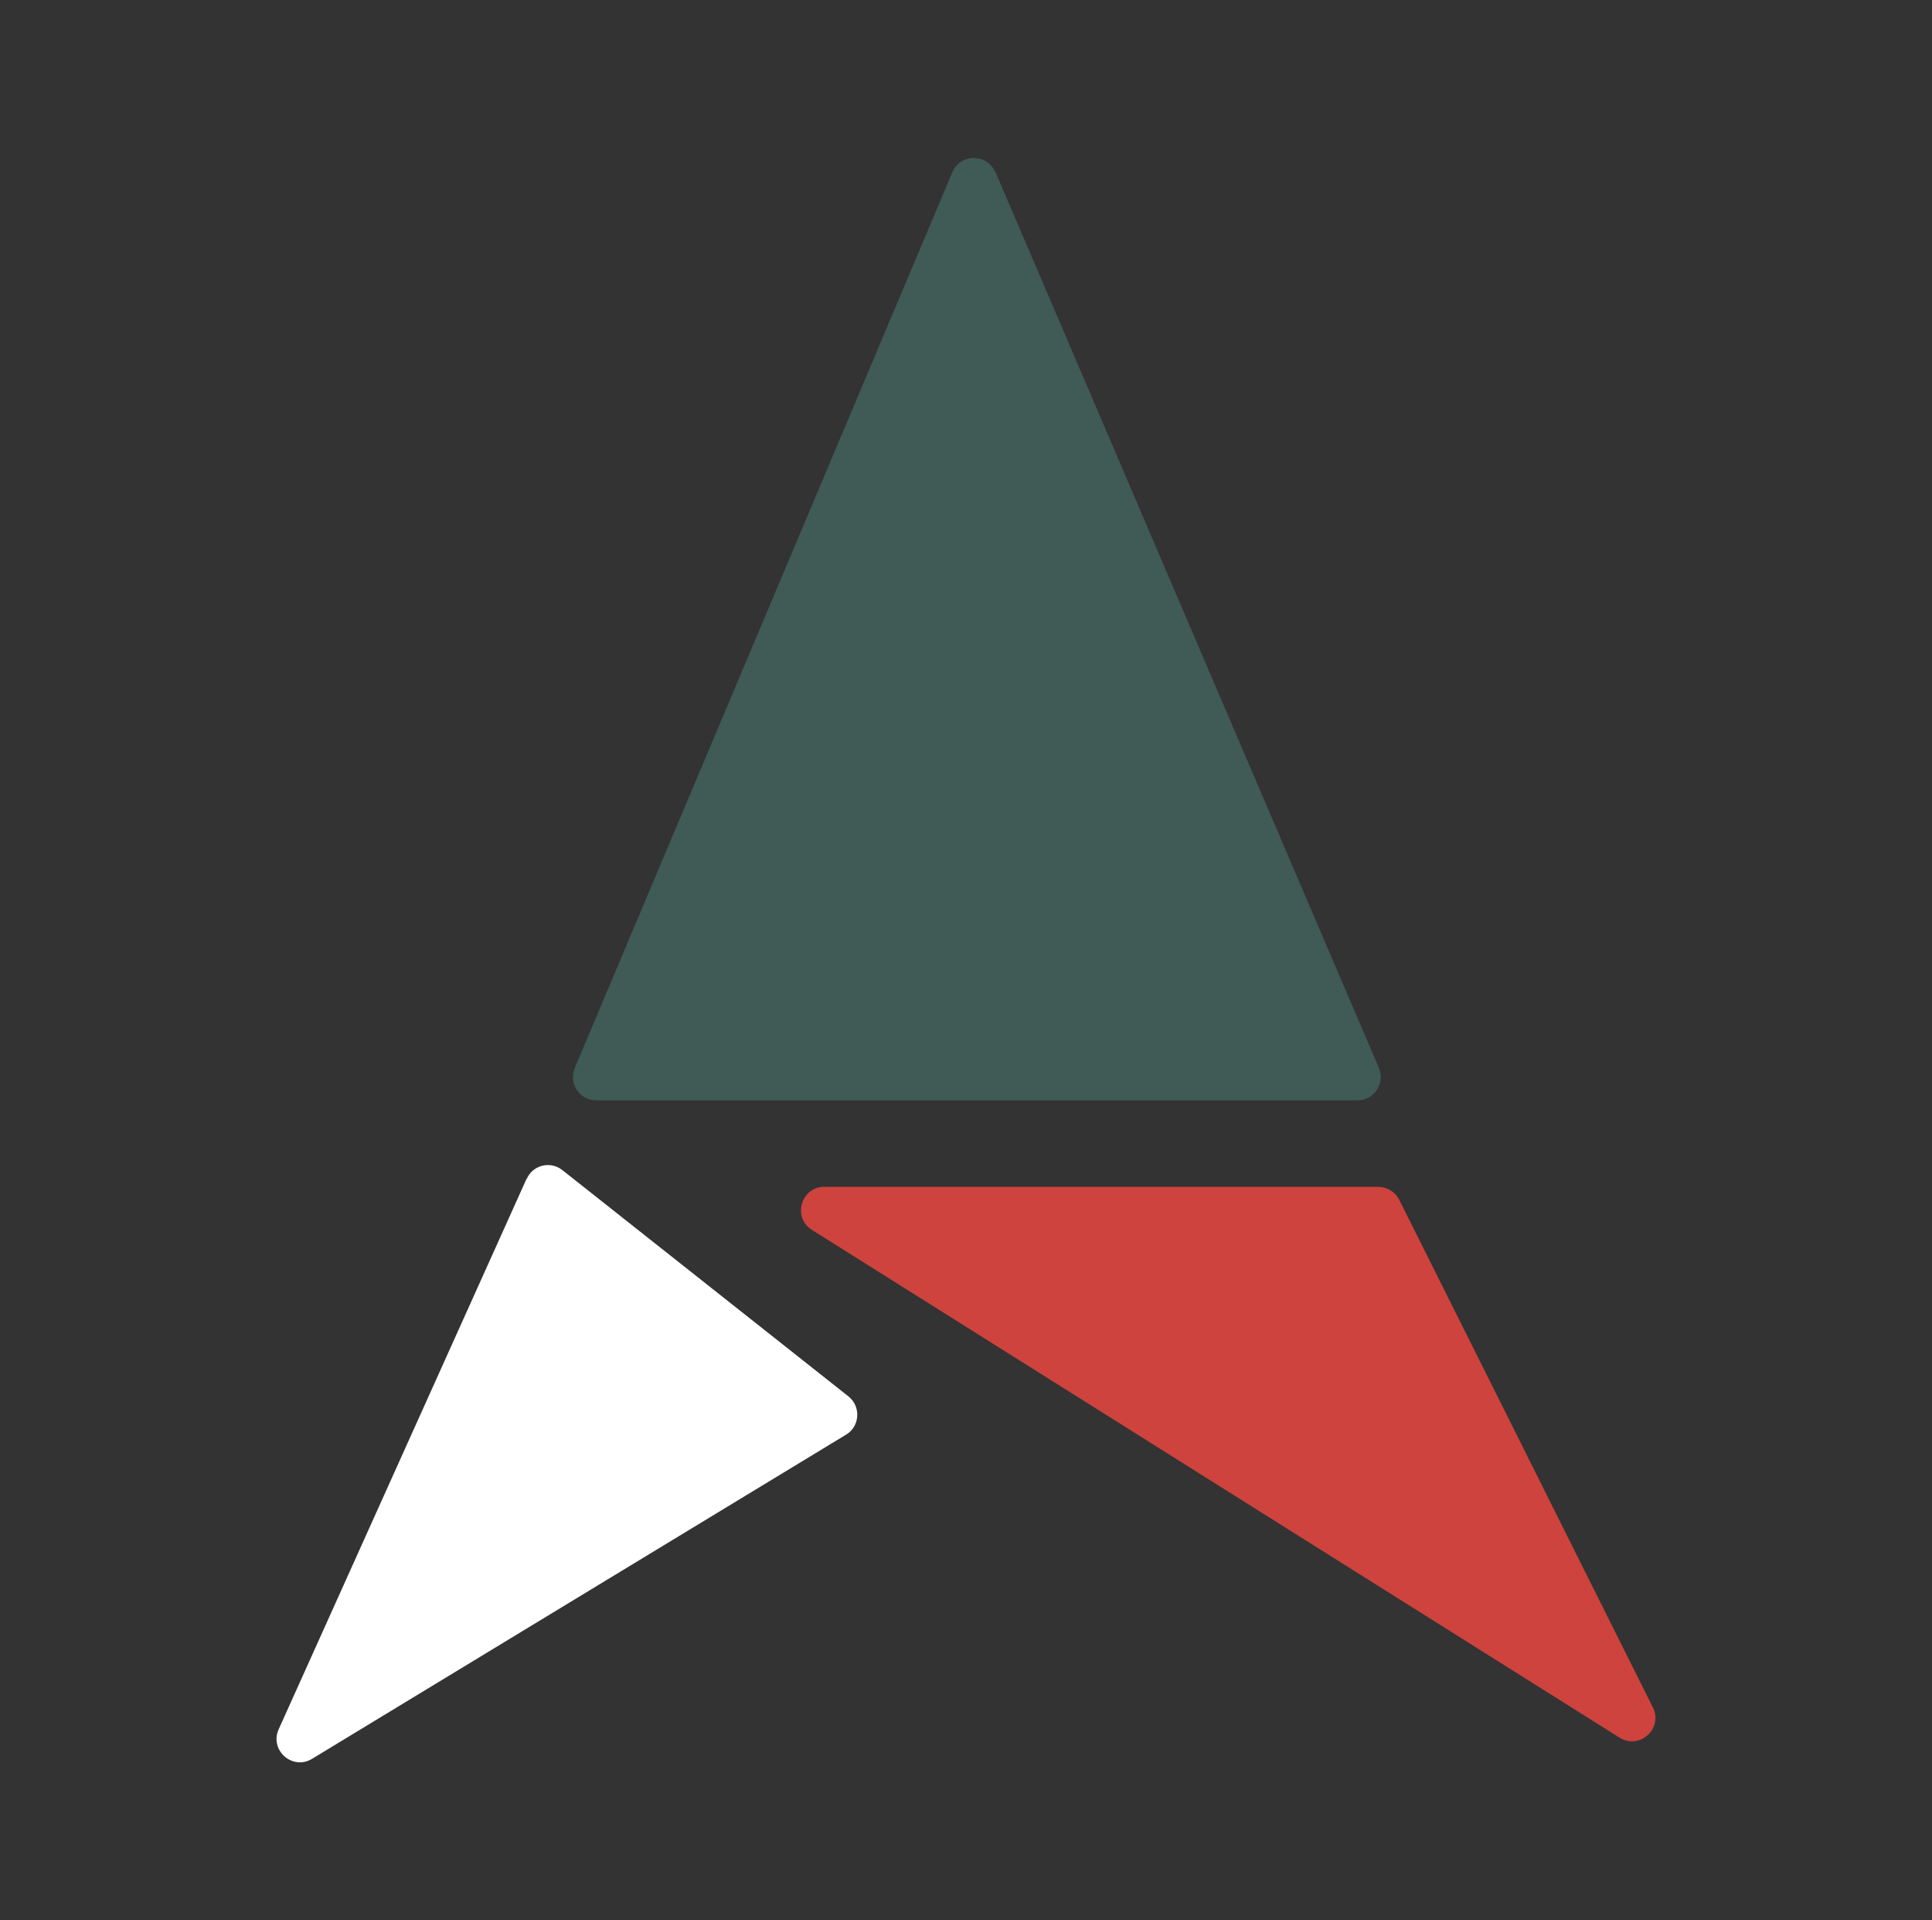
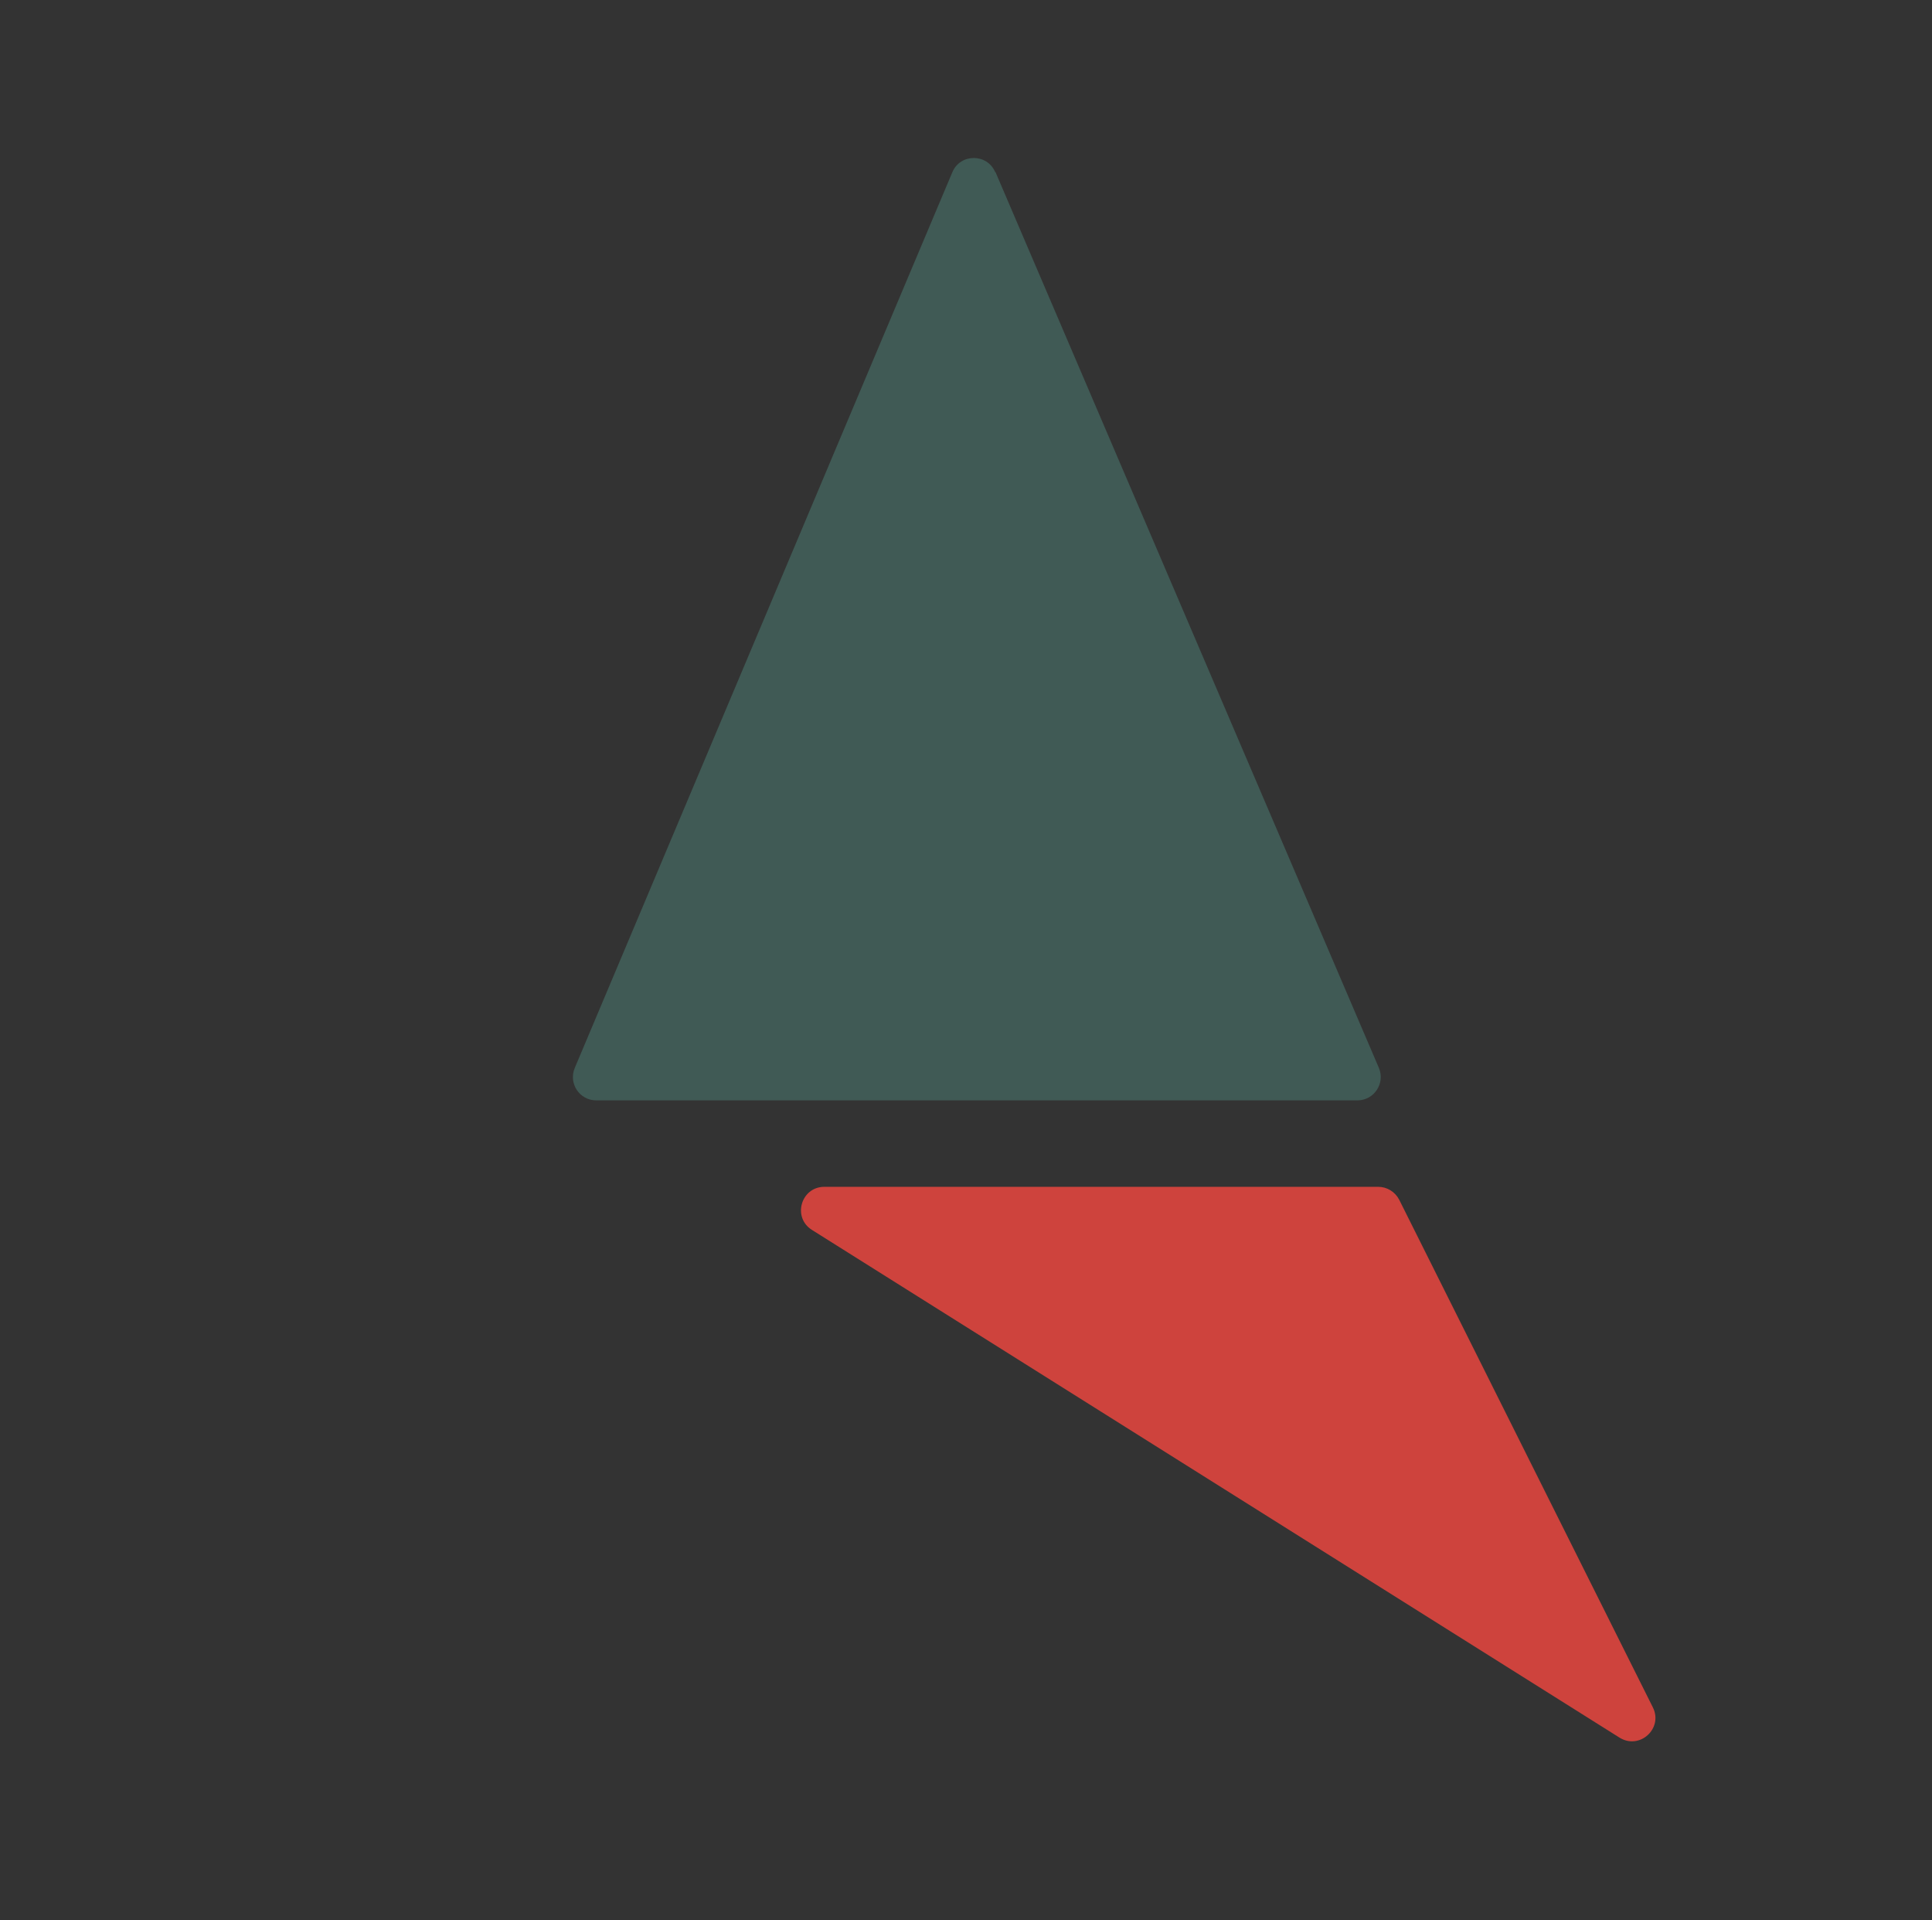
<svg xmlns="http://www.w3.org/2000/svg" id="a" viewBox="0 0 85.61 85.07">
  <rect x="0" y="0" width="85.61" height="85.07" fill="#333333" stroke="none" />
  <defs>
    <style>.b{fill:#fff;}.c{fill:#ce433d;}.d{fill:#405a55;}</style>
  </defs>
  <path class="d" d="M44.11,7.62l16.99,39.69c.29,.68-.21,1.44-.95,1.44H26.42c-.74,0-1.24-.75-.95-1.44L42.2,7.63c.35-.84,1.55-.84,1.9,0Z" />
-   <path class="b" d="M23.33,52.23l-10.98,24.38c-.42,.93,.61,1.84,1.48,1.31l23.66-14.36c.62-.37,.67-1.25,.1-1.7l-12.67-10.02c-.53-.42-1.31-.23-1.58,.39Z" />
  <path class="c" d="M36.53,52.58h24.54c.39,0,.75,.22,.93,.57l11.24,22.49c.47,.94-.59,1.9-1.48,1.34l-35.78-22.49c-.88-.55-.49-1.91,.55-1.91Z" />
</svg>